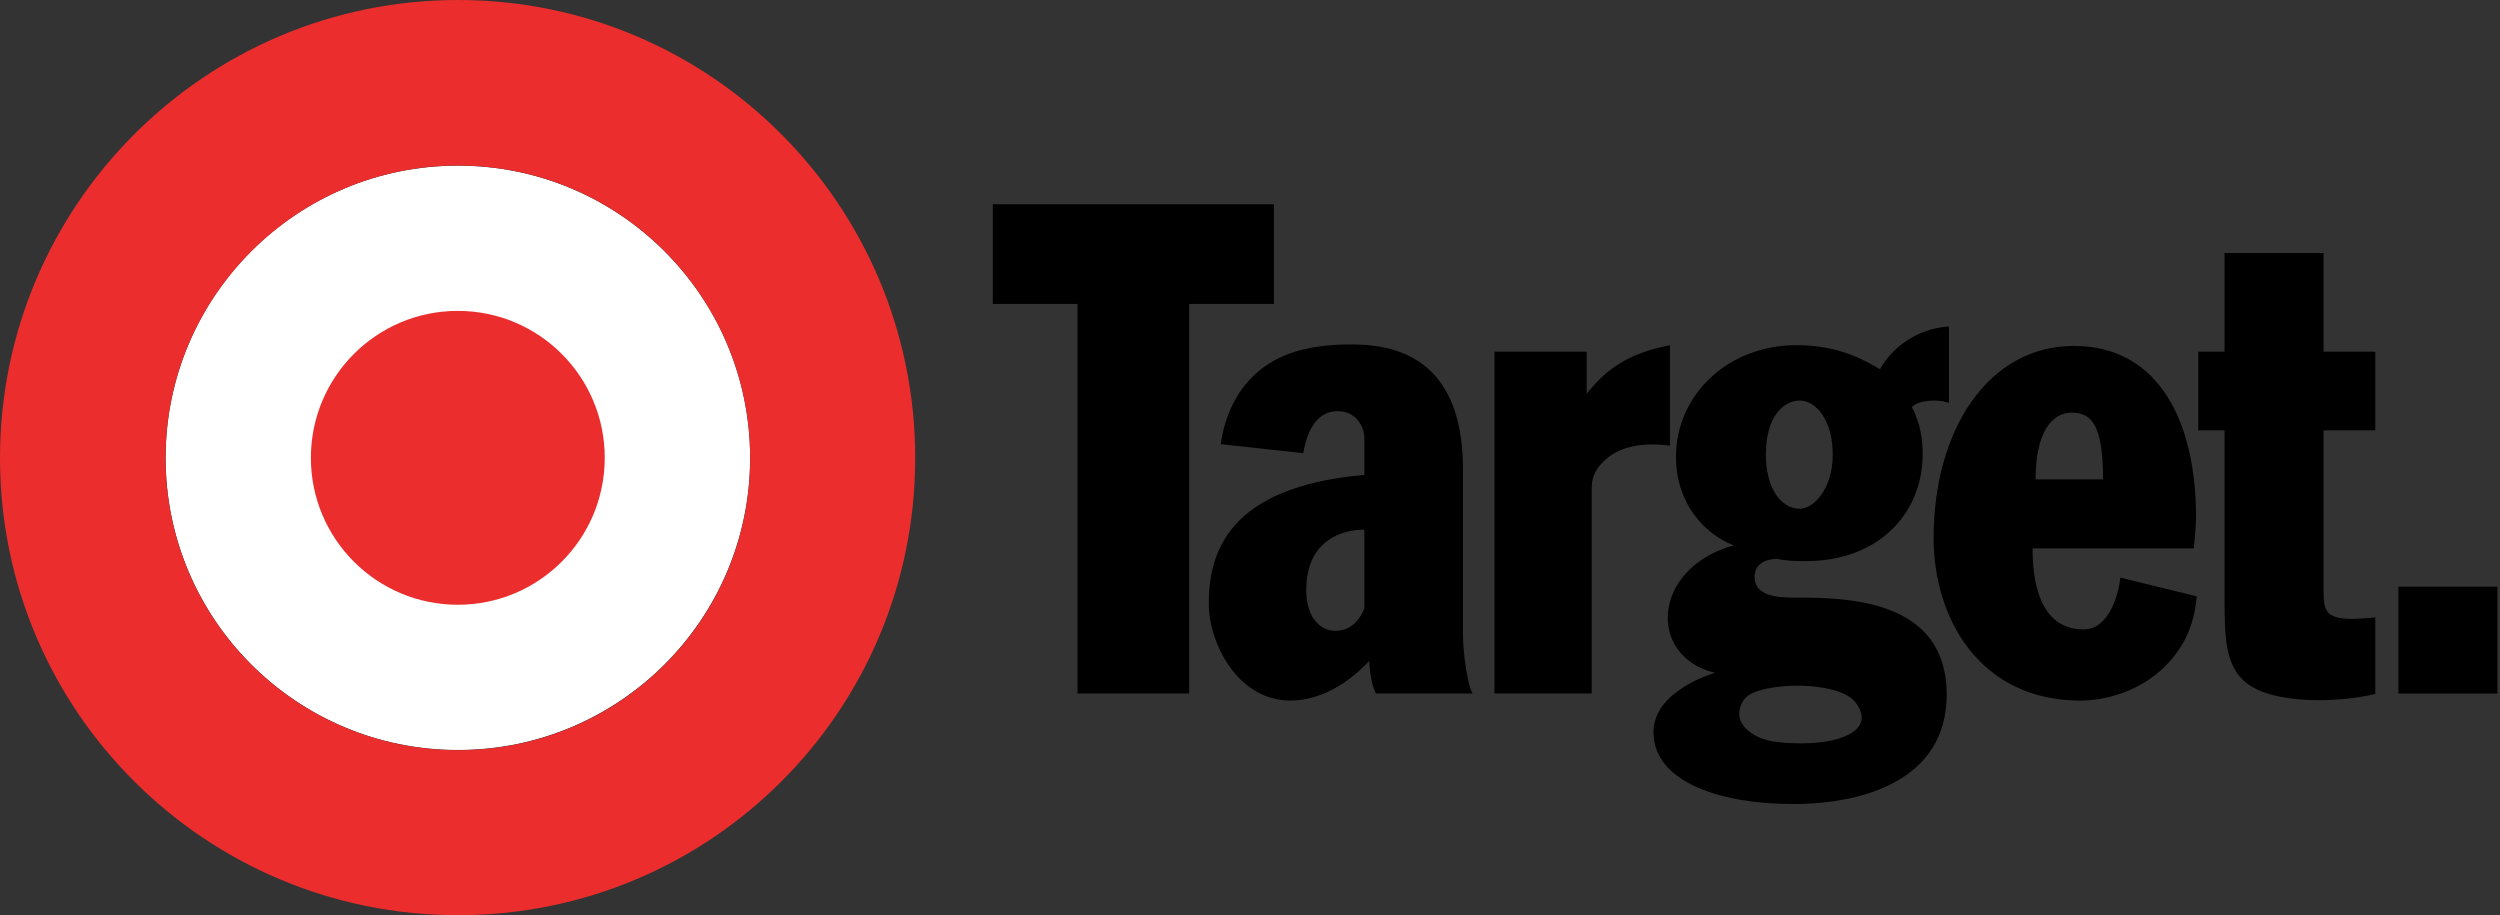
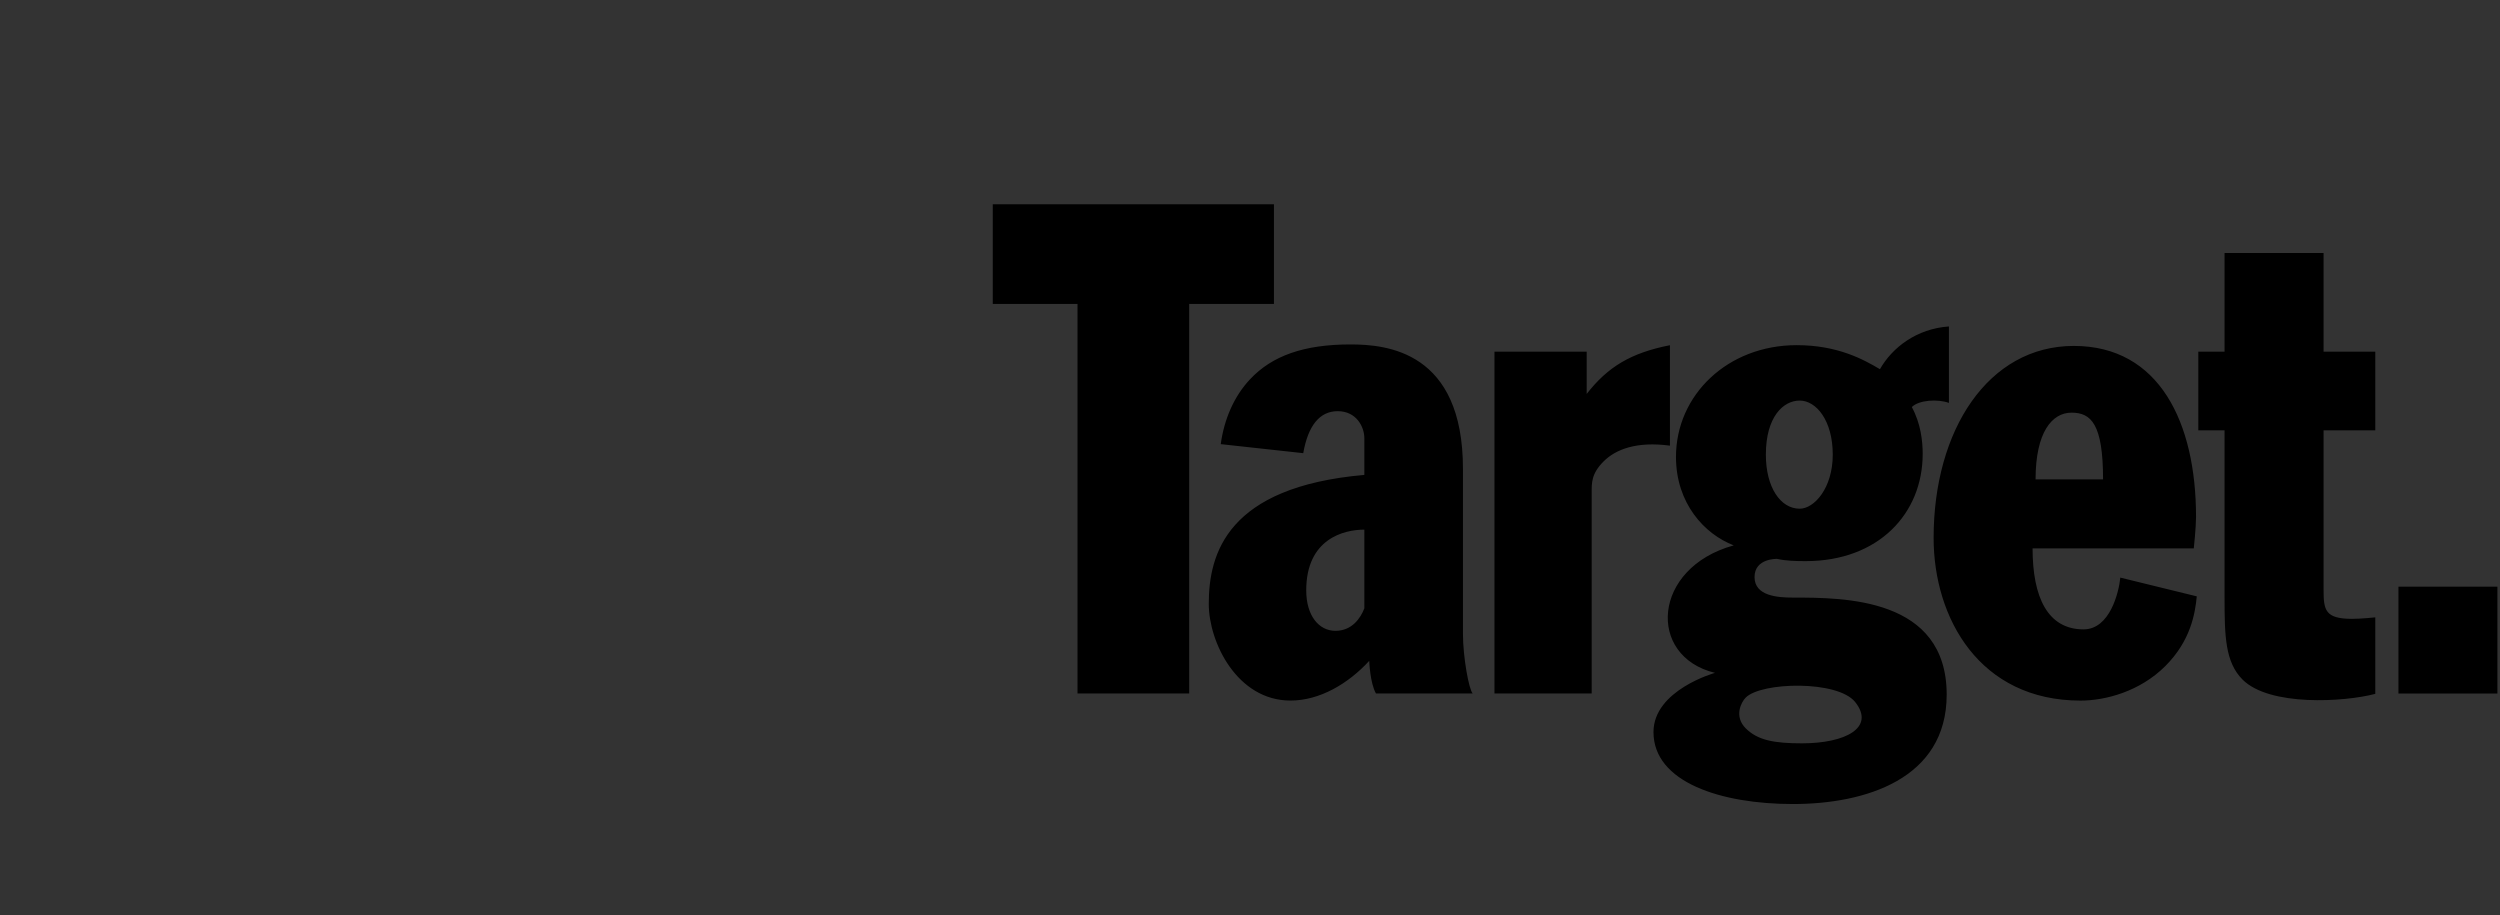
<svg xmlns="http://www.w3.org/2000/svg" width="967" height="354" overflow="hidden">
  <rect width="100%" height="100%" fill="#333333" stroke="none" />
  <defs>
    <clipPath id="clip0">
      <rect x="65" y="183" width="967" height="354" />
    </clipPath>
    <clipPath id="clip1">
      <rect x="65" y="183" width="354" height="354" />
    </clipPath>
    <clipPath id="clip2">
-       <rect x="65" y="183" width="354" height="354" />
-     </clipPath>
+       </clipPath>
    <clipPath id="clip3">
      <rect x="65" y="183" width="354" height="354" />
    </clipPath>
  </defs>
  <g clip-path="url(#clip0)" transform="translate(-65 -183)">
    <g clip-path="url(#clip1)">
      <g clip-path="url(#clip2)">
        <g clip-path="url(#clip3)">
-           <path d="M242.104 247.075C304.522 247.075 355.137 297.689 355.137 360.107 355.137 422.525 304.522 473.086 242.104 473.086 179.686 473.086 129.072 422.525 129.072 360.107 129.072 297.689 179.686 247.075 242.104 247.075Z" fill="#FFFFFF" />
          <path d="M242.193 183C144.441 183 65 262.441 65 360.193 65 457.945 144.441 537 242.193 537 339.946 537 419 457.945 419 360.193 419 262.441 339.946 183 242.193 183ZM242.193 247.029C304.611 247.029 355.164 297.775 355.164 360.193 355.164 422.611 304.611 473.164 242.193 473.164 179.775 473.164 129.03 422.611 129.03 360.193 129.03 297.775 179.775 247.029 242.193 247.029Z" fill="#EB2D2D" />
-           <path d="M-23.273 1236.5C-23.273 1267.89-46.032 1293.34-74.107 1293.34-102.182 1293.34-124.941 1267.89-124.941 1236.5-124.941 1205.11-102.182 1179.67-74.107 1179.67-46.032 1179.67-23.273 1205.11-23.273 1236.5Z" fill="#EB2D2D" transform="matrix(1.118 0 0 1 324.935 -876.421)" />
        </g>
      </g>
    </g>
    <path d="M312.156 45.772C303.175 45.902 294.28 44.209 291.241 41.171 289.505 39.434 286.611 33.917 291.241 29.287 295.872 24.656 302.258 23.479 313.005 23.479 329.868 23.479 341.425 29.576 333.592 39.434 330.205 43.689 321.137 45.642 312.156 45.772ZM543.721 84.074 582 84.074 582 42.749 543.721 42.749ZM143.728 106.139C135.895 106.139 121.251 102.666 121.251 82.64 121.251 72.781 126.19 66.994 132.557 66.994 138.943 66.994 142.281 71.913 143.728 75.695ZM417.269 151.384C409.744 151.384 403.358 143.841 403.358 125.57L429.463 125.57C429.463 147.024 424.832 151.384 417.269 151.384ZM312.117 156.059C305.731 156.059 299.036 149.731 299.036 135.146 299.036 122.432 304.728 114.233 312.117 114.233 317.732 114.233 324.909 122.181 324.909 135.146 324.909 148.381 318.504 156.059 312.117 156.059ZM418.156 177.198C451.207 177.198 465.427 147.603 465.427 111.062 465.427 107.011 464.558 98.889 464.558 98.889L402.2 98.889C402.2 80.04 408.008 67.557 421.919 67.557 432.067 67.557 435.56 81.776 436.138 87.583L465.716 80.329C465.06 73.731 463.401 63.216 453.542 53.358 443.682 43.499 430.331 40.007 420.761 40.007 381.749 40.007 363.921 71.859 363.921 102.94 363.921 144.709 385.087 177.198 418.156 177.198ZM261.934 177.475 261.934 138.62C249.026 140.356 240.904 137.173 236.273 132.523 231.488 127.739 231.662 124.208 231.662 120.253L231.662 42.773 194.058 42.773 194.058 174.967 229.732 174.967 229.732 158.626C237.855 169.064 246.75 174.485 261.934 177.475ZM138.364 177.773C152.333 177.773 181.872 175.168 181.872 129.637L181.872 65.817C181.872 56.846 184.187 44.228 185.635 42.762L148.223 42.762C145.908 46.833 145.619 55.379 145.619 55.379 137.496 46.543 126.479 40.022 115.154 40.022 94.567 40.022 83.55 62.498 83.55 77.431 83.55 96.859 90.65 122.673 143.728 127.303L143.728 141.522C143.728 145.862 140.68 151.959 133.425 151.959 126.479 151.959 121.984 146.461 120.093 135.714L88.181 139.206C89.493 148.776 93.274 157.65 99.506 164.287 108.053 173.413 120.382 177.773 138.364 177.773ZM369.845 184.728 369.845 155.153C365.485 156.754 358.191 156.272 355.49 153.551 358.963 147.185 359.696 140.374 359.696 135.435 359.696 112.323 342.583 93.956 314.452 93.956 310.747 93.956 306.966 94.033 303.358 94.824 303.358 94.824 294.656 95.113 294.656 87.802 294.656 80.47 303.57 79.853 309.513 79.853 329.231 79.853 368.977 79.891 368.977 42.328 368.977 9.569 337.354 0 309.513 0 281.671 0 255.567 8.412 255.567 27.84 255.567 44.084 279.356 50.74 279.356 50.74 252.962 57.126 254.988 91.351 286.611 100.052 275.285 104.393 264.268 116.297 264.268 134.278 264.268 158.201 284.238 177.494 310.96 177.494 326.781 177.494 336.775 171.976 343.161 168.195 347.946 176.625 357.381 183.86 369.845 184.728ZM476.459 213.145 514.757 213.145 514.757 174.965 534.765 174.965 534.765 144.559 514.757 144.559 514.757 82.938C514.757 75.047 515.317 71.632 525.774 71.632 529.536 71.632 534.765 72.211 534.765 72.211L534.765 42.616C522.726 39.433 493.862 37.696 483.424 48.134 476.709 54.848 476.459 64.957 476.459 79.735L476.459 144.559 466.31 144.559 466.31 174.965 476.459 174.965ZM0 232 108.76 232 108.76 193.434 75.98 193.434 75.98 42.757 32.781 42.757 32.781 193.434 0 193.434Z" fill-rule="evenodd" transform="matrix(1 0 0 -1 449 494)" />
  </g>
</svg>